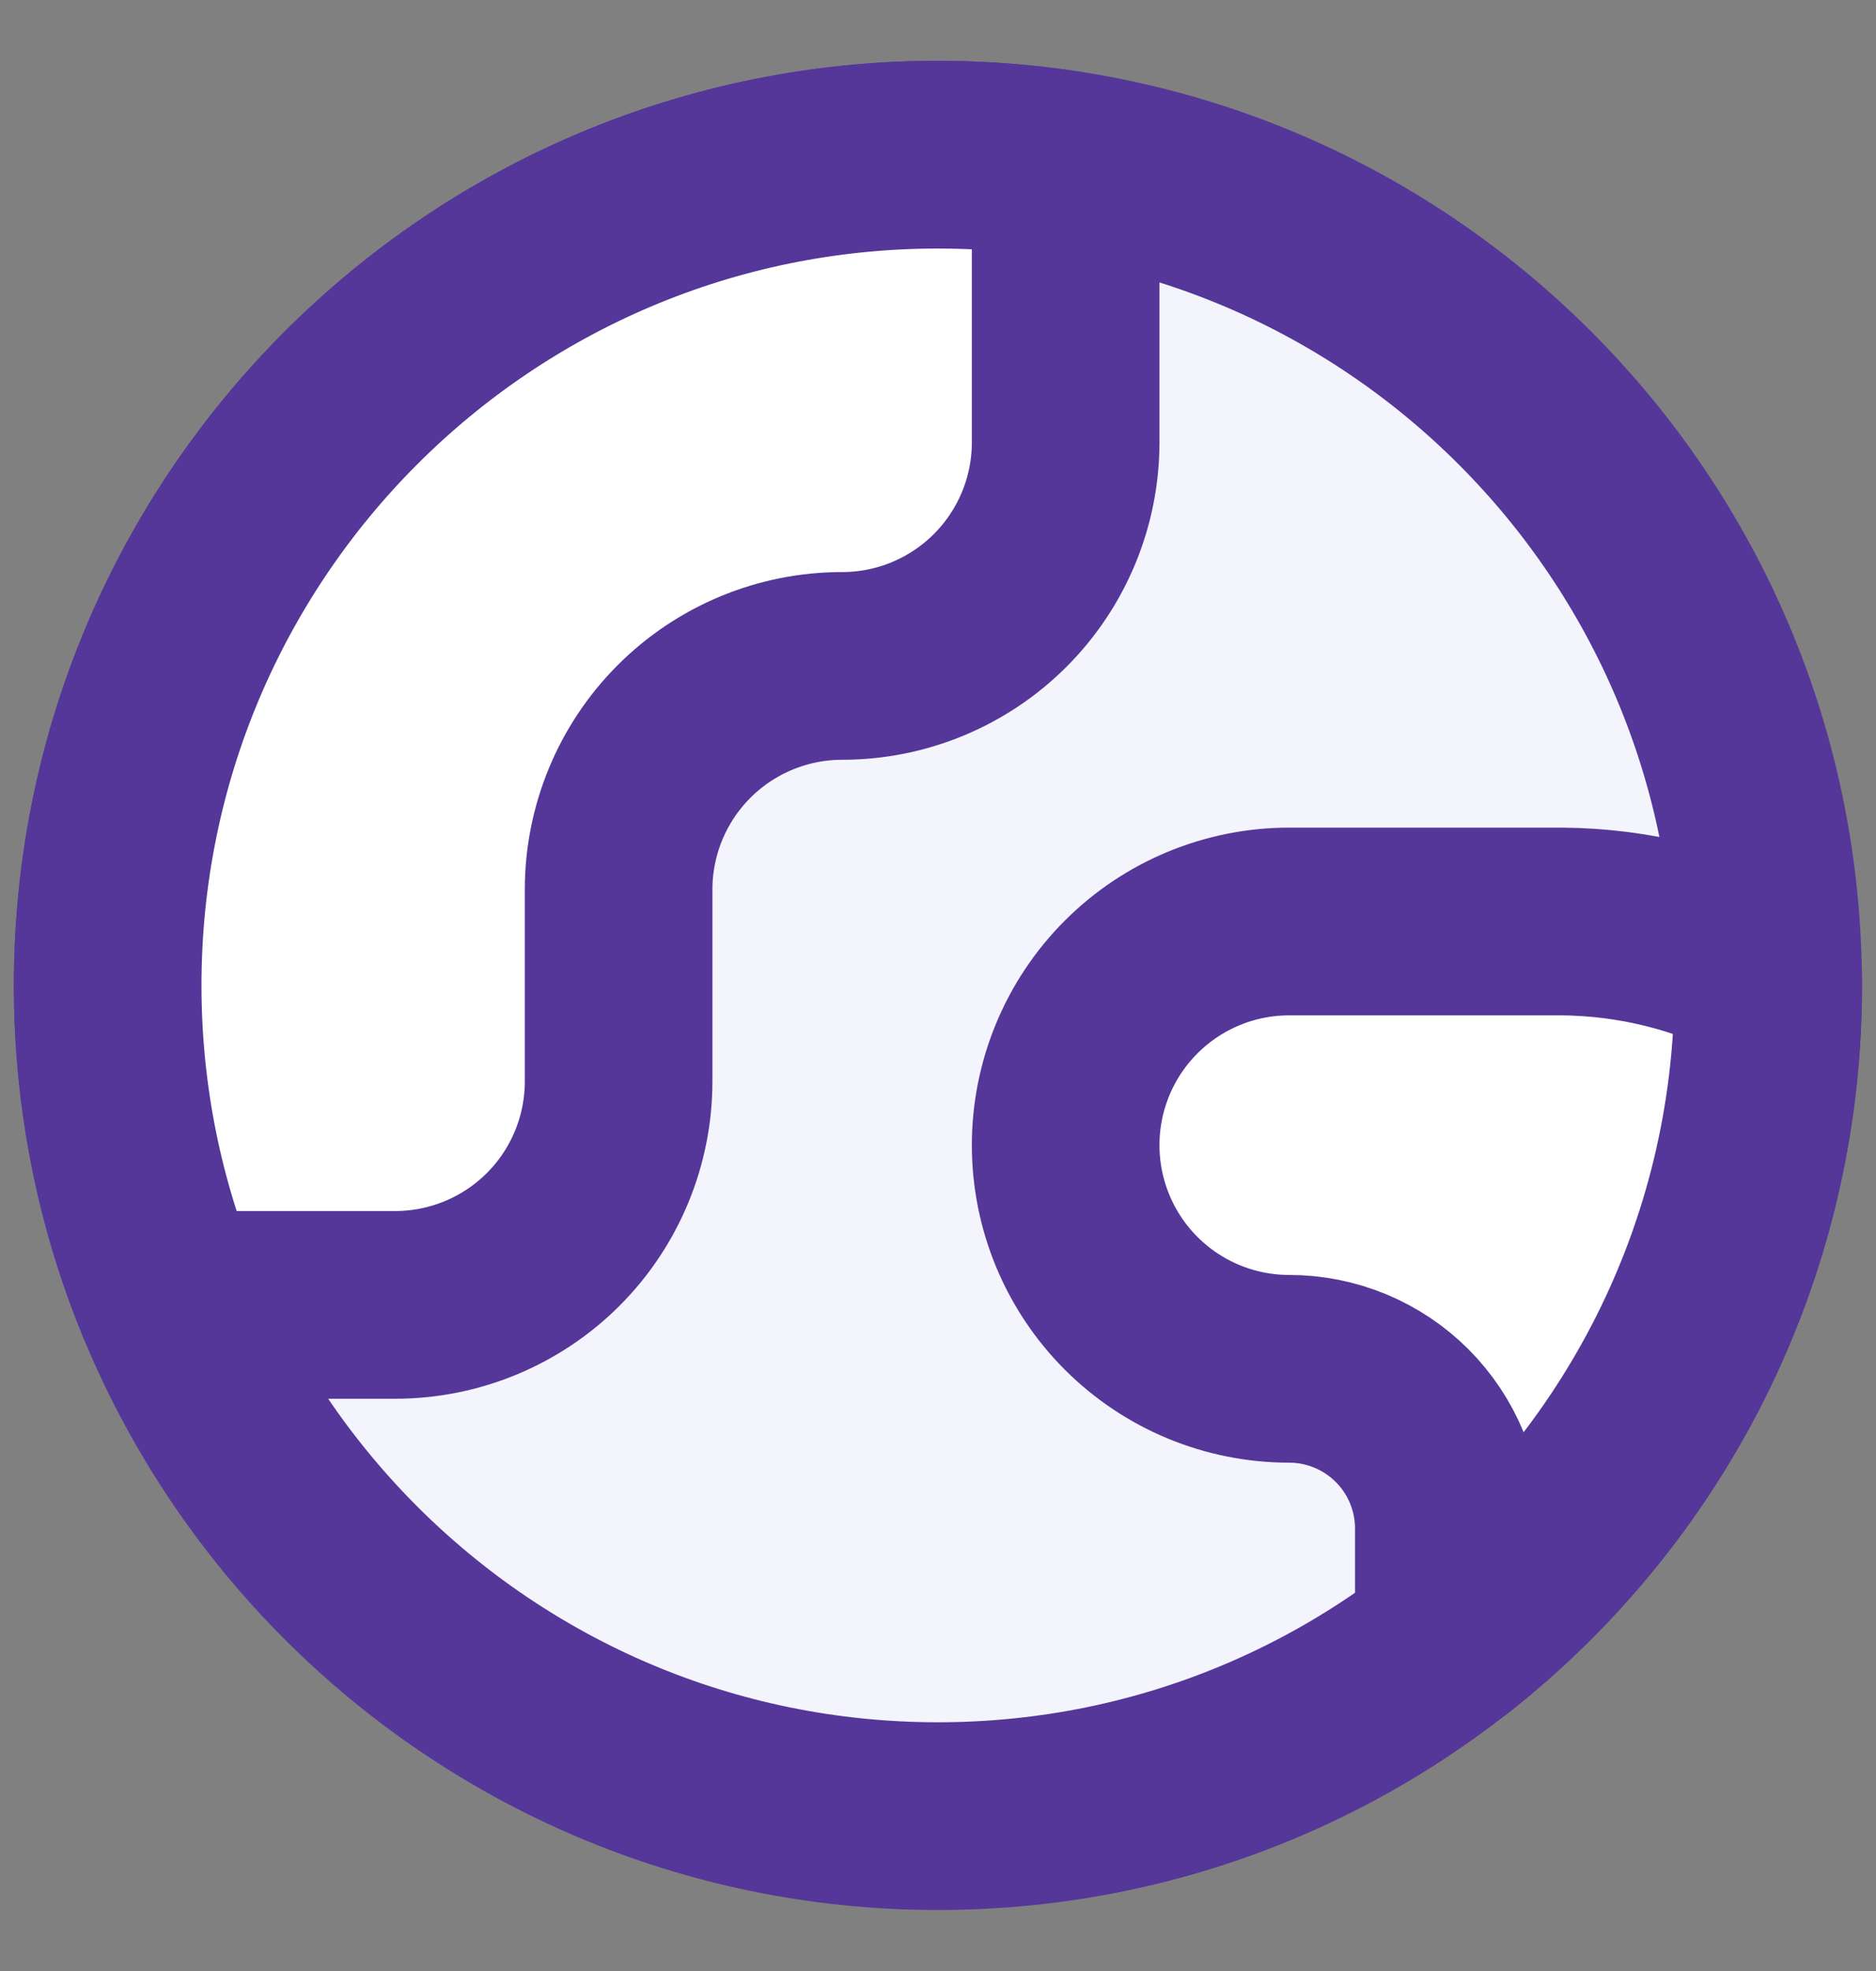
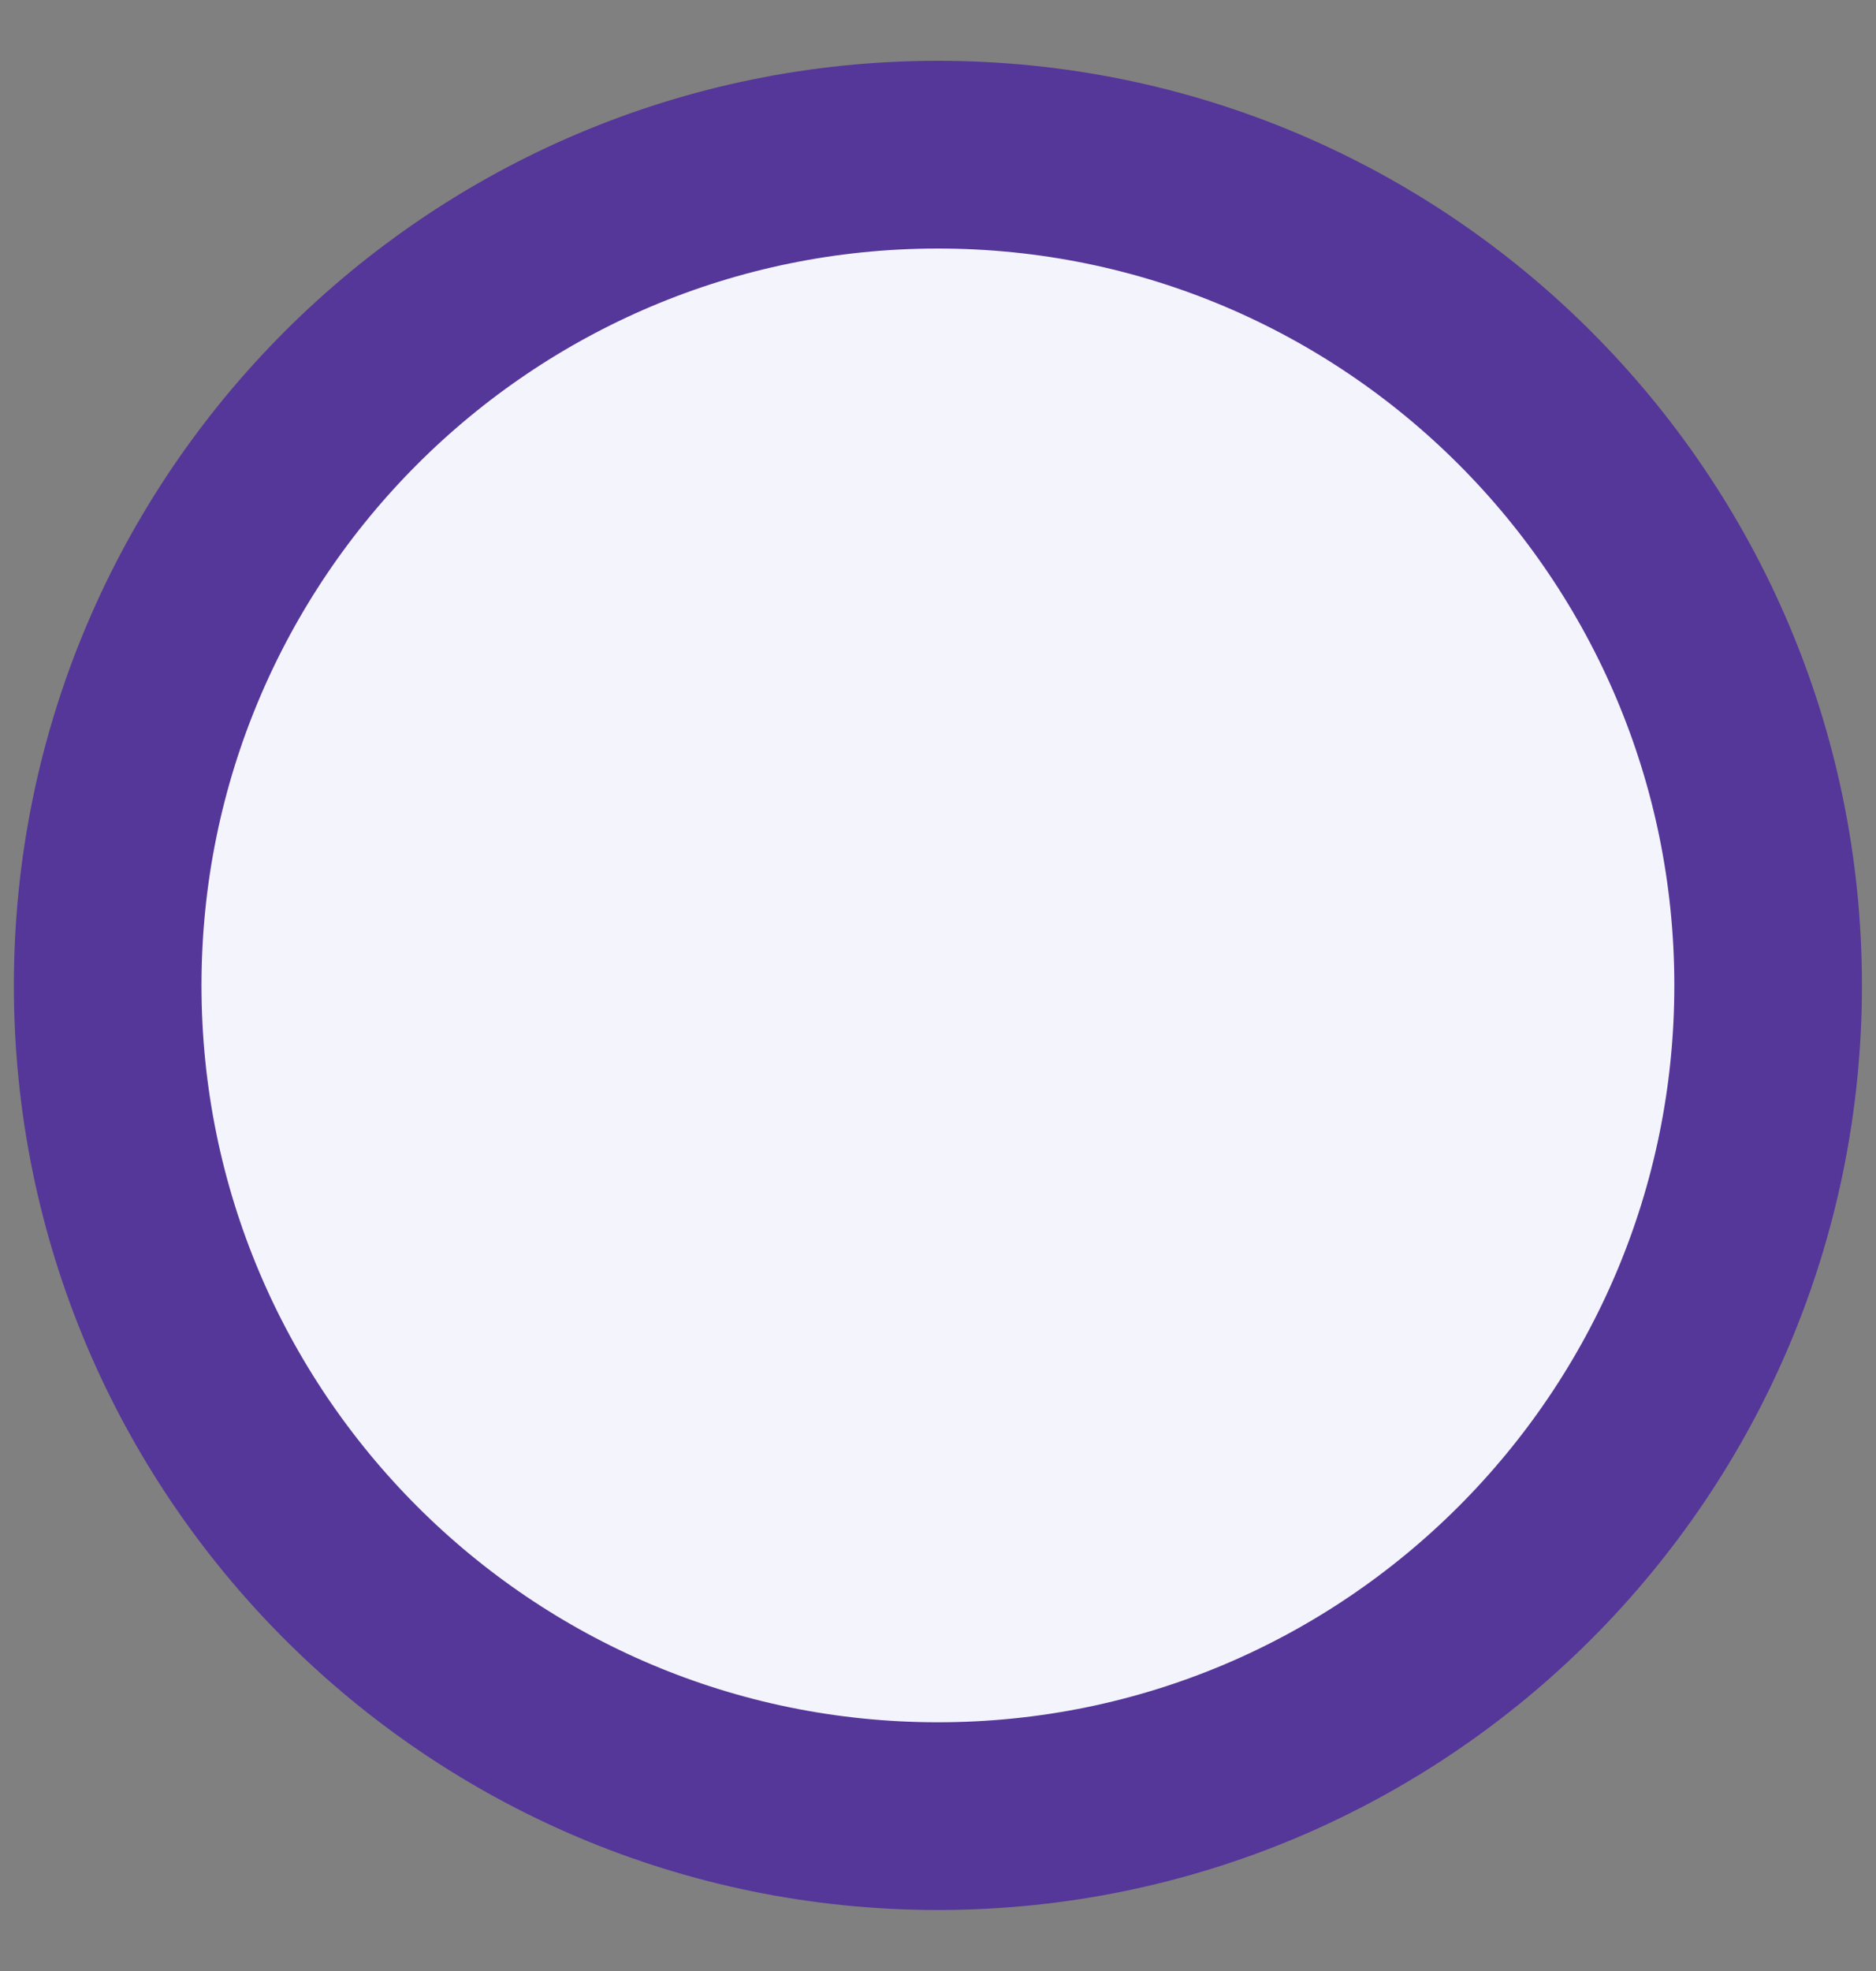
<svg xmlns="http://www.w3.org/2000/svg" width="20" height="21" viewBox="0 0 20 21" fill="none">
  <rect x="0" y="0" width="20" height="21" fill="#808080" stroke="none" />
  <path d="M9.999 19.35C14.887 19.35 18.85 15.387 18.85 10.499C18.85 5.611 14.887 1.648 9.999 1.648C5.111 1.648 1.148 5.611 1.148 10.499C1.148 15.387 5.111 19.35 9.999 19.35Z" fill="#F3F4FC" stroke="#553699" stroke-width="2" stroke-linecap="round" stroke-linejoin="round" />
-   <path d="M4.212 13.903C4.844 13.903 5.45 13.652 5.897 13.206C6.344 12.759 6.595 12.153 6.595 11.521V9.478C6.595 8.846 6.846 8.24 7.293 7.793C7.74 7.346 8.346 7.095 8.978 7.095C9.61 7.095 10.216 6.844 10.663 6.397C11.11 5.95 11.361 5.344 11.361 4.712V1.753C10.917 1.684 10.462 1.648 9.999 1.648C5.111 1.648 1.148 5.611 1.148 10.499C1.148 11.706 1.39 12.856 1.827 13.903H4.212Z" fill="white" stroke="#553699" stroke-width="2" stroke-linecap="round" stroke-linejoin="round" />
-   <path d="M18.85 10.363C18.168 10.009 17.412 9.823 16.645 9.818H13.744C13.112 9.818 12.506 10.069 12.059 10.516C11.612 10.963 11.361 11.569 11.361 12.201C11.361 12.833 11.612 13.439 12.059 13.886C12.506 14.333 13.112 14.584 13.744 14.584C14.196 14.584 14.629 14.764 14.948 15.083C15.267 15.402 15.446 15.835 15.446 16.286V17.471H15.453C17.509 15.861 18.834 13.361 18.851 10.552V10.447C18.85 10.418 18.85 10.39 18.85 10.363Z" fill="white" stroke="#553699" stroke-width="2" stroke-linecap="round" stroke-linejoin="round" />
</svg>